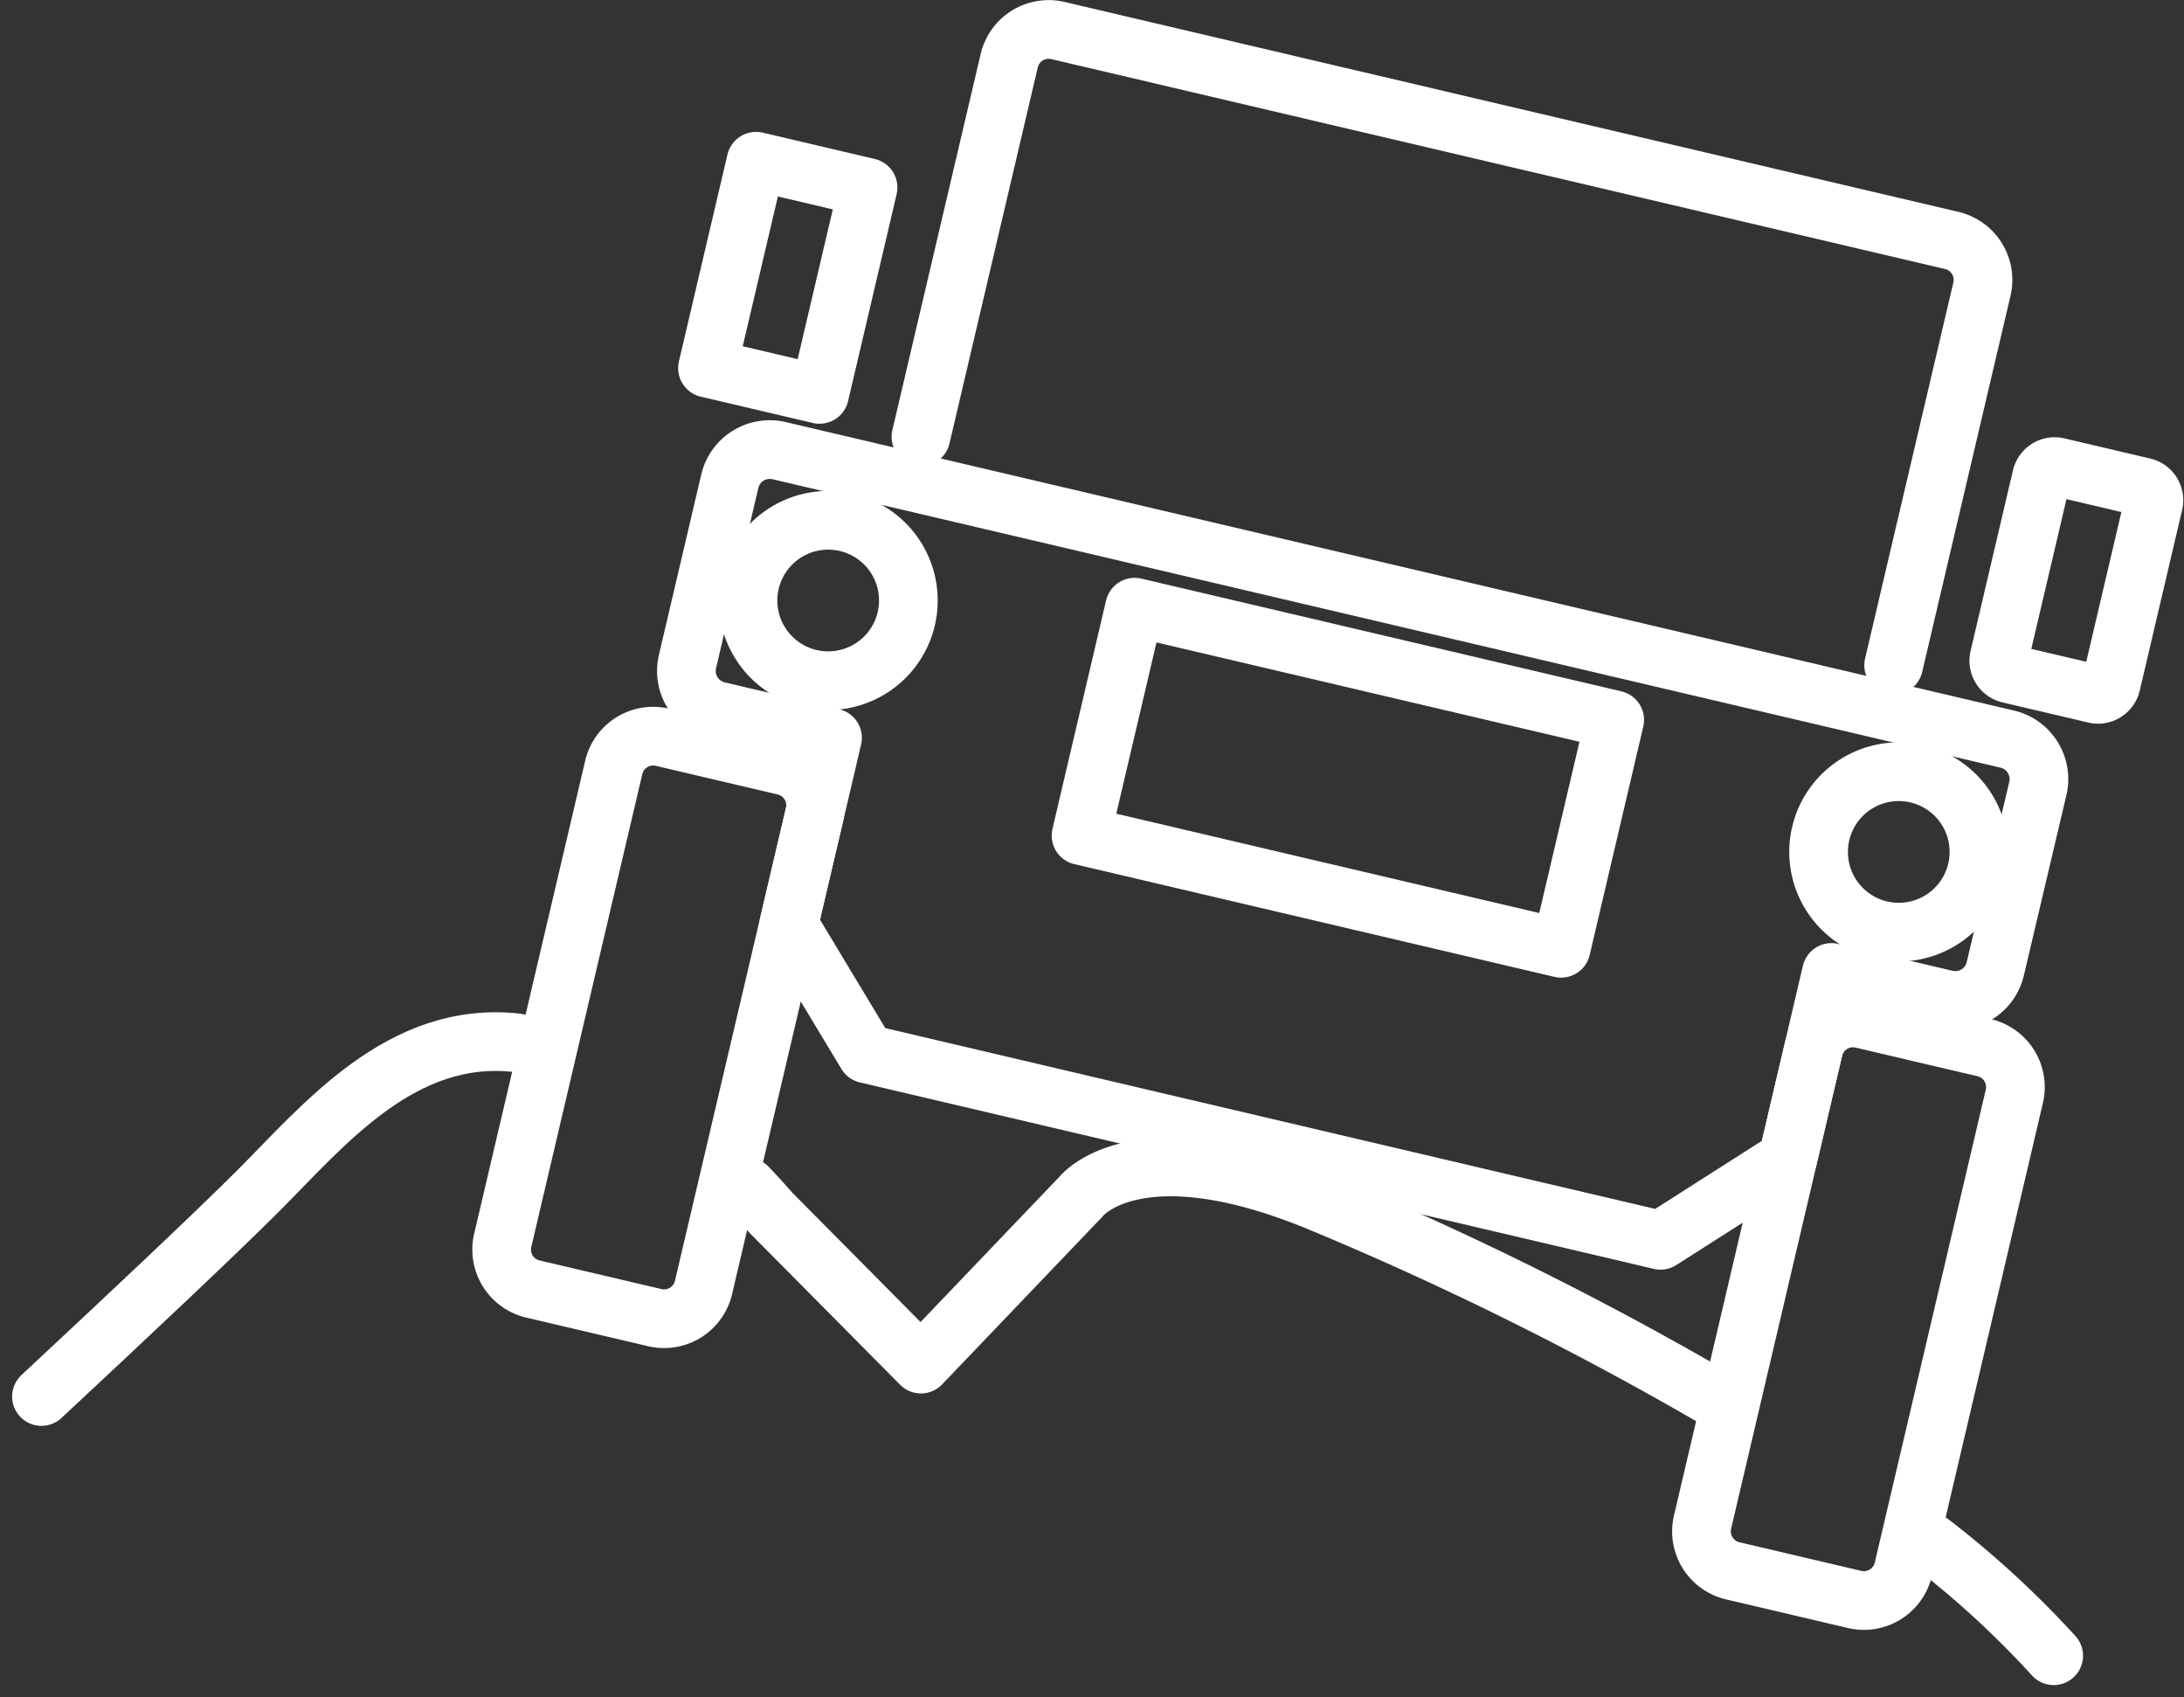
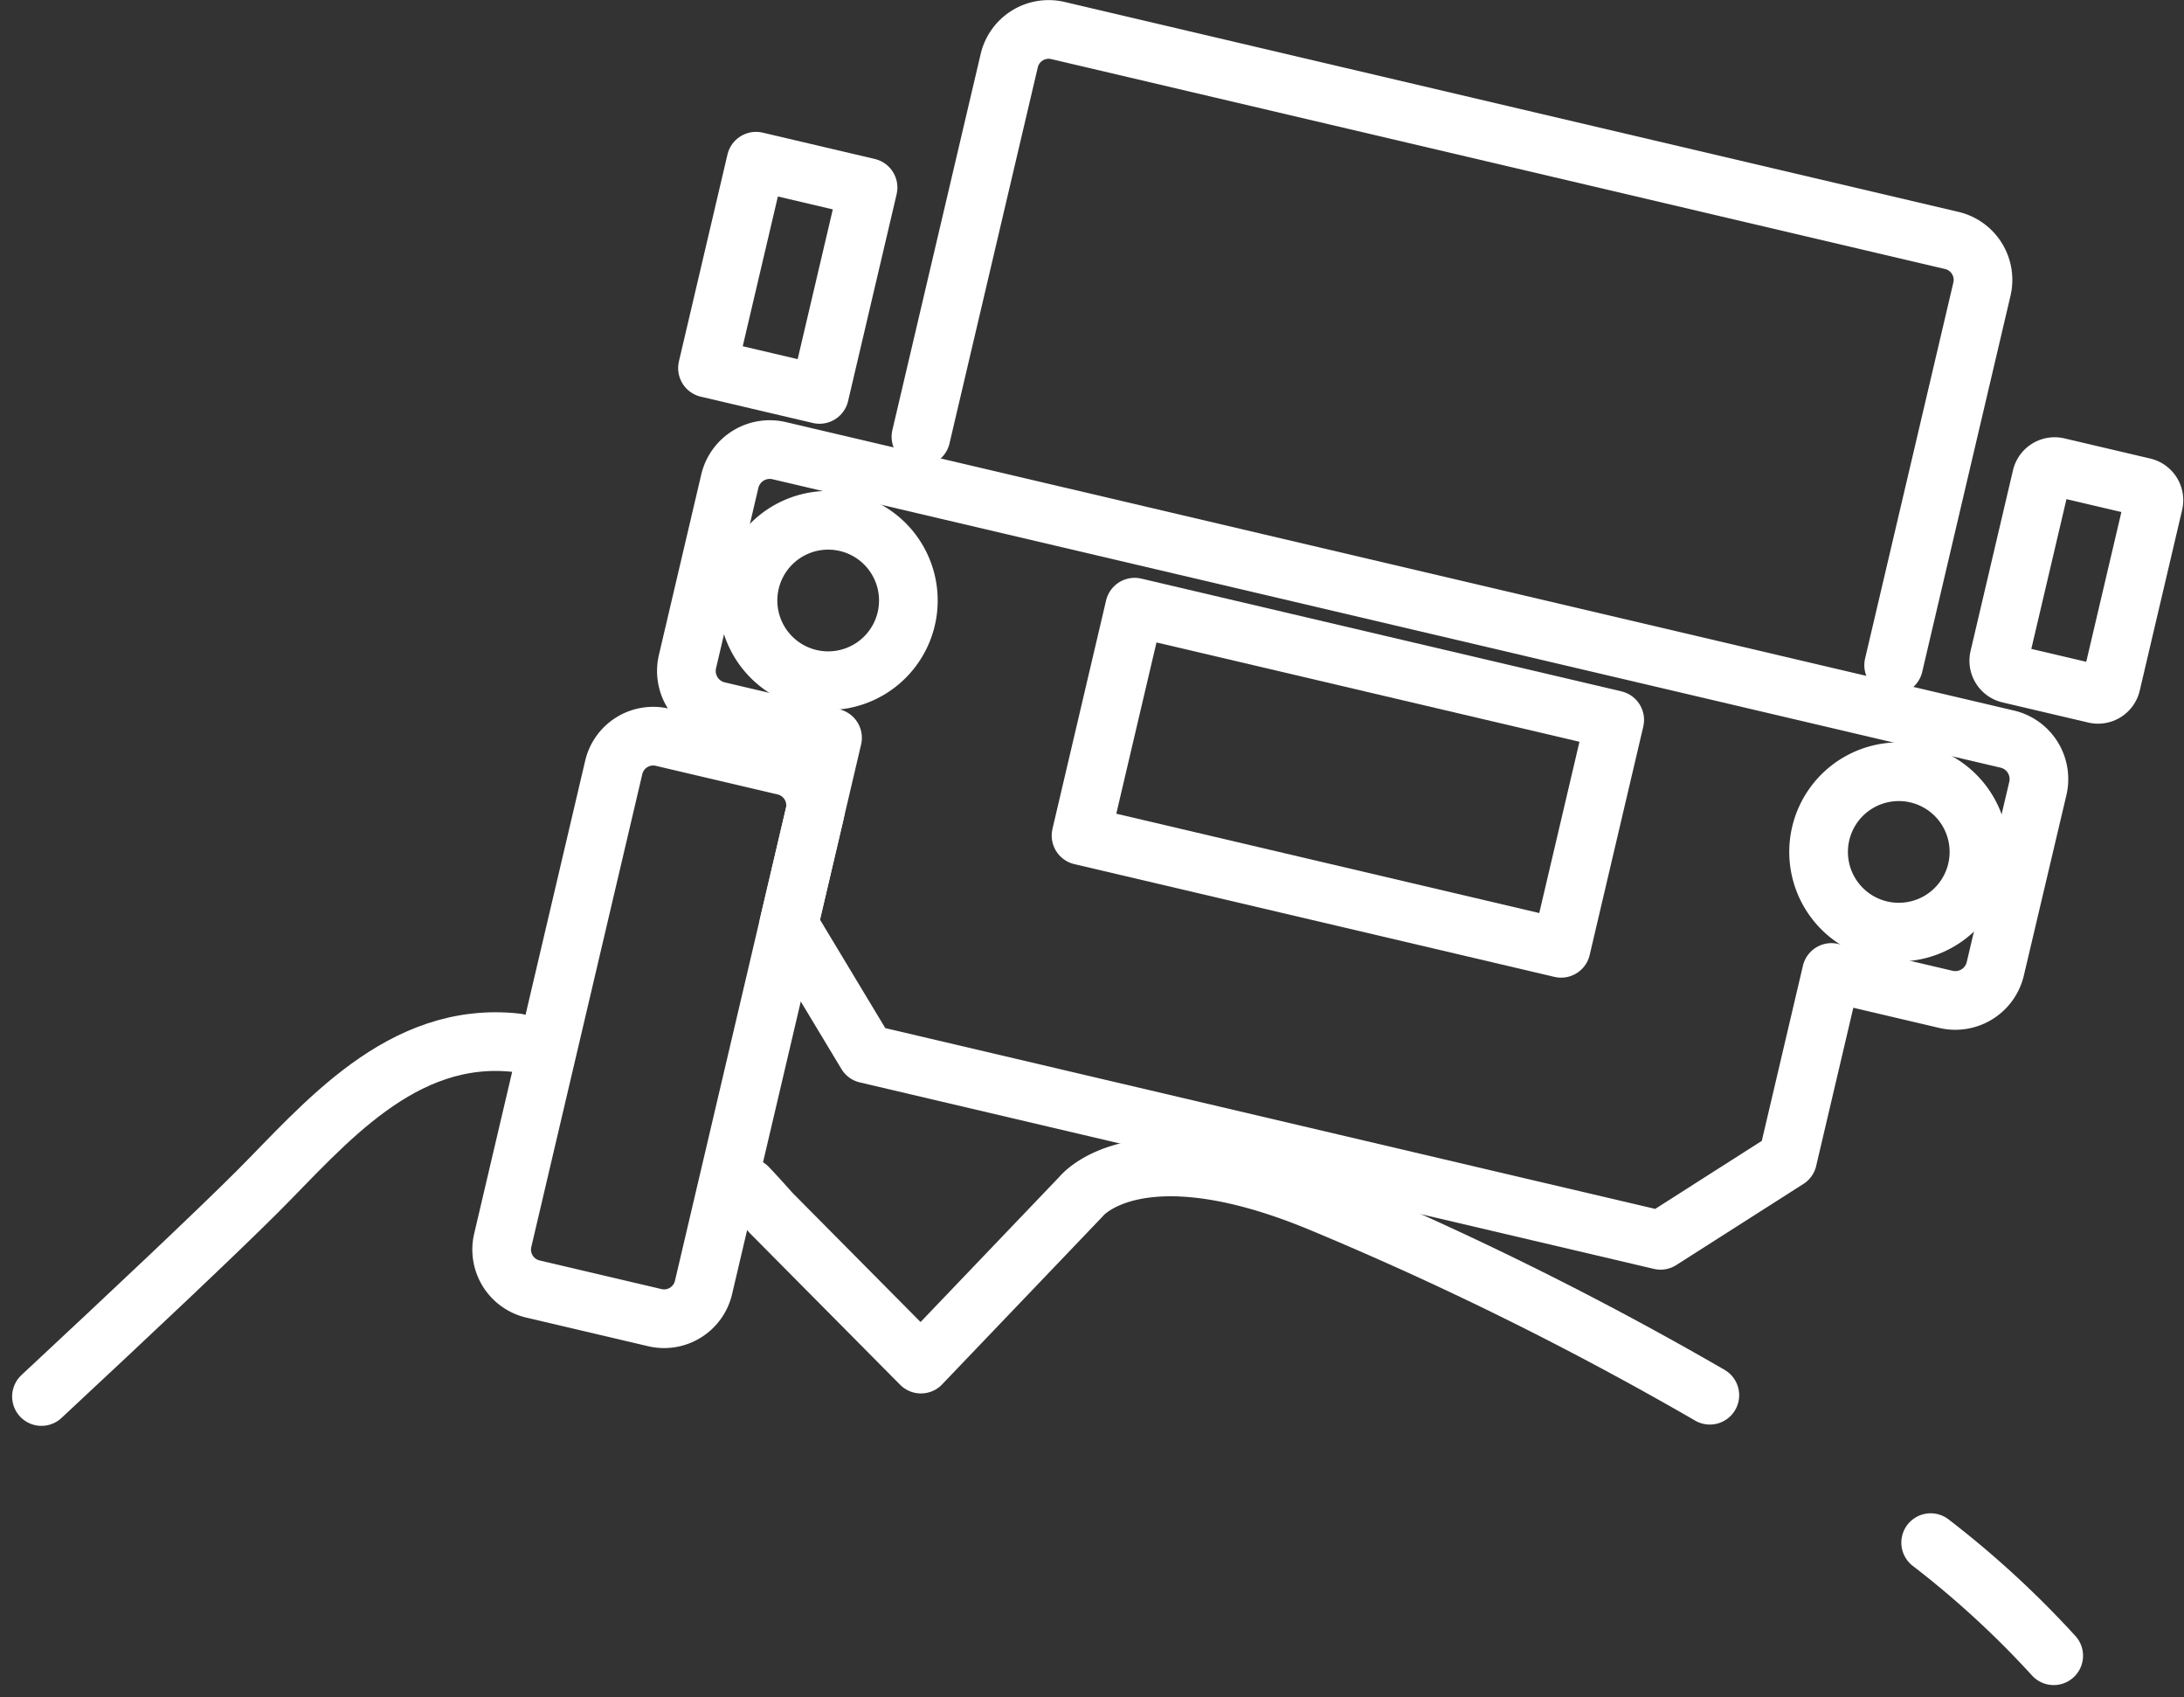
<svg xmlns="http://www.w3.org/2000/svg" width="111.68" height="86.761" viewBox="0 0 111.68 86.761">
  <rect x="0" y="0" width="111.68" height="86.761" fill="#333333" stroke="none" />
  <defs>
    <style>.a{fill:rgba(0,0,0,0);stroke:#fff;stroke-linecap:round;stroke-linejoin:round;stroke-width:3px;}</style>
  </defs>
  <g transform="translate(2.12 1.507)">
    <path class="a" d="M533.843,453.8l4.514-19.223a2.071,2.071,0,0,1,2.49-1.543l45.707,10.732a2.071,2.071,0,0,1,1.543,2.489l-4.514,19.224" transform="translate(-488.87 -432.981)" />
    <path class="a" d="M572.4,499.621l-62.751-14.734a2.1,2.1,0,0,0-2.537,1.532l-2.177,9.274a2.1,2.1,0,0,0,1.59,2.5l5.834,1.37-2.241,9.546,3.98,6.609,40.6,9.532,6.5-4.146,2.242-9.546,5.834,1.37a2.1,2.1,0,0,0,2.537-1.532L574,502.122A2.1,2.1,0,0,0,572.4,499.621Z" transform="translate(-471.907 -463.351)" />
-     <path class="a" d="M640.513,583.148a2.071,2.071,0,0,1-2.49,1.543l-6.234-1.464a2.071,2.071,0,0,1-1.543-2.49l5.676-24.175a2.072,2.072,0,0,1,2.49-1.543l6.234,1.464a2.071,2.071,0,0,1,1.543,2.49Z" transform="translate(-545.305 -504.432)" />
    <path class="a" d="M492.407,548.372a2.071,2.071,0,0,1-2.49,1.543l-6.234-1.464a2.071,2.071,0,0,1-1.543-2.49l5.676-24.174a2.071,2.071,0,0,1,2.49-1.543l6.234,1.464a2.072,2.072,0,0,1,1.543,2.49Z" transform="translate(-458.552 -484.062)" />
    <path class="a" d="M520.6,498.583a4.1,4.1,0,1,1-3.051-4.924A4.1,4.1,0,0,1,520.6,498.583Z" transform="translate(-476.378 -468.458)" />
    <path class="a" d="M652.748,529.611a4.1,4.1,0,1,1-3.052-4.924A4.1,4.1,0,0,1,652.748,529.611Z" transform="translate(-553.781 -486.633)" />
    <rect class="a" width="11.993" height="25.217" transform="translate(53.159 41.208) rotate(-76.787)" />
    <path class="a" d="M672.634,498.033a.688.688,0,0,1-.828.513l-4.388-1.03a.688.688,0,0,1-.513-.828l2.168-9.235a.689.689,0,0,1,.828-.513l4.388,1.03a.689.689,0,0,1,.513.828Z" transform="translate(-566.798 -464.576)" />
    <rect class="a" width="10.864" height="5.885" transform="translate(34.057 17.311) rotate(-76.79)" />
    <path class="a" d="M425.28,576.026c4.549-4.237,8.946-8.377,11.069-10.5,3.366-3.366,7.325-8.242,13.226-7.583" transform="translate(-425.28 -506.141)" />
    <path class="a" d="M658.481,619.711a48.82,48.82,0,0,1,6.291,5.781" transform="translate(-561.875 -542.356)" />
    <path class="a" d="M512.472,574.388q.584.618,1.185,1.3l7.668,7.733,8.185-8.561s2.788-3.59,12.178.276a170.918,170.918,0,0,1,19.977,9.876" transform="translate(-476.352 -515.194)" />
  </g>
</svg>